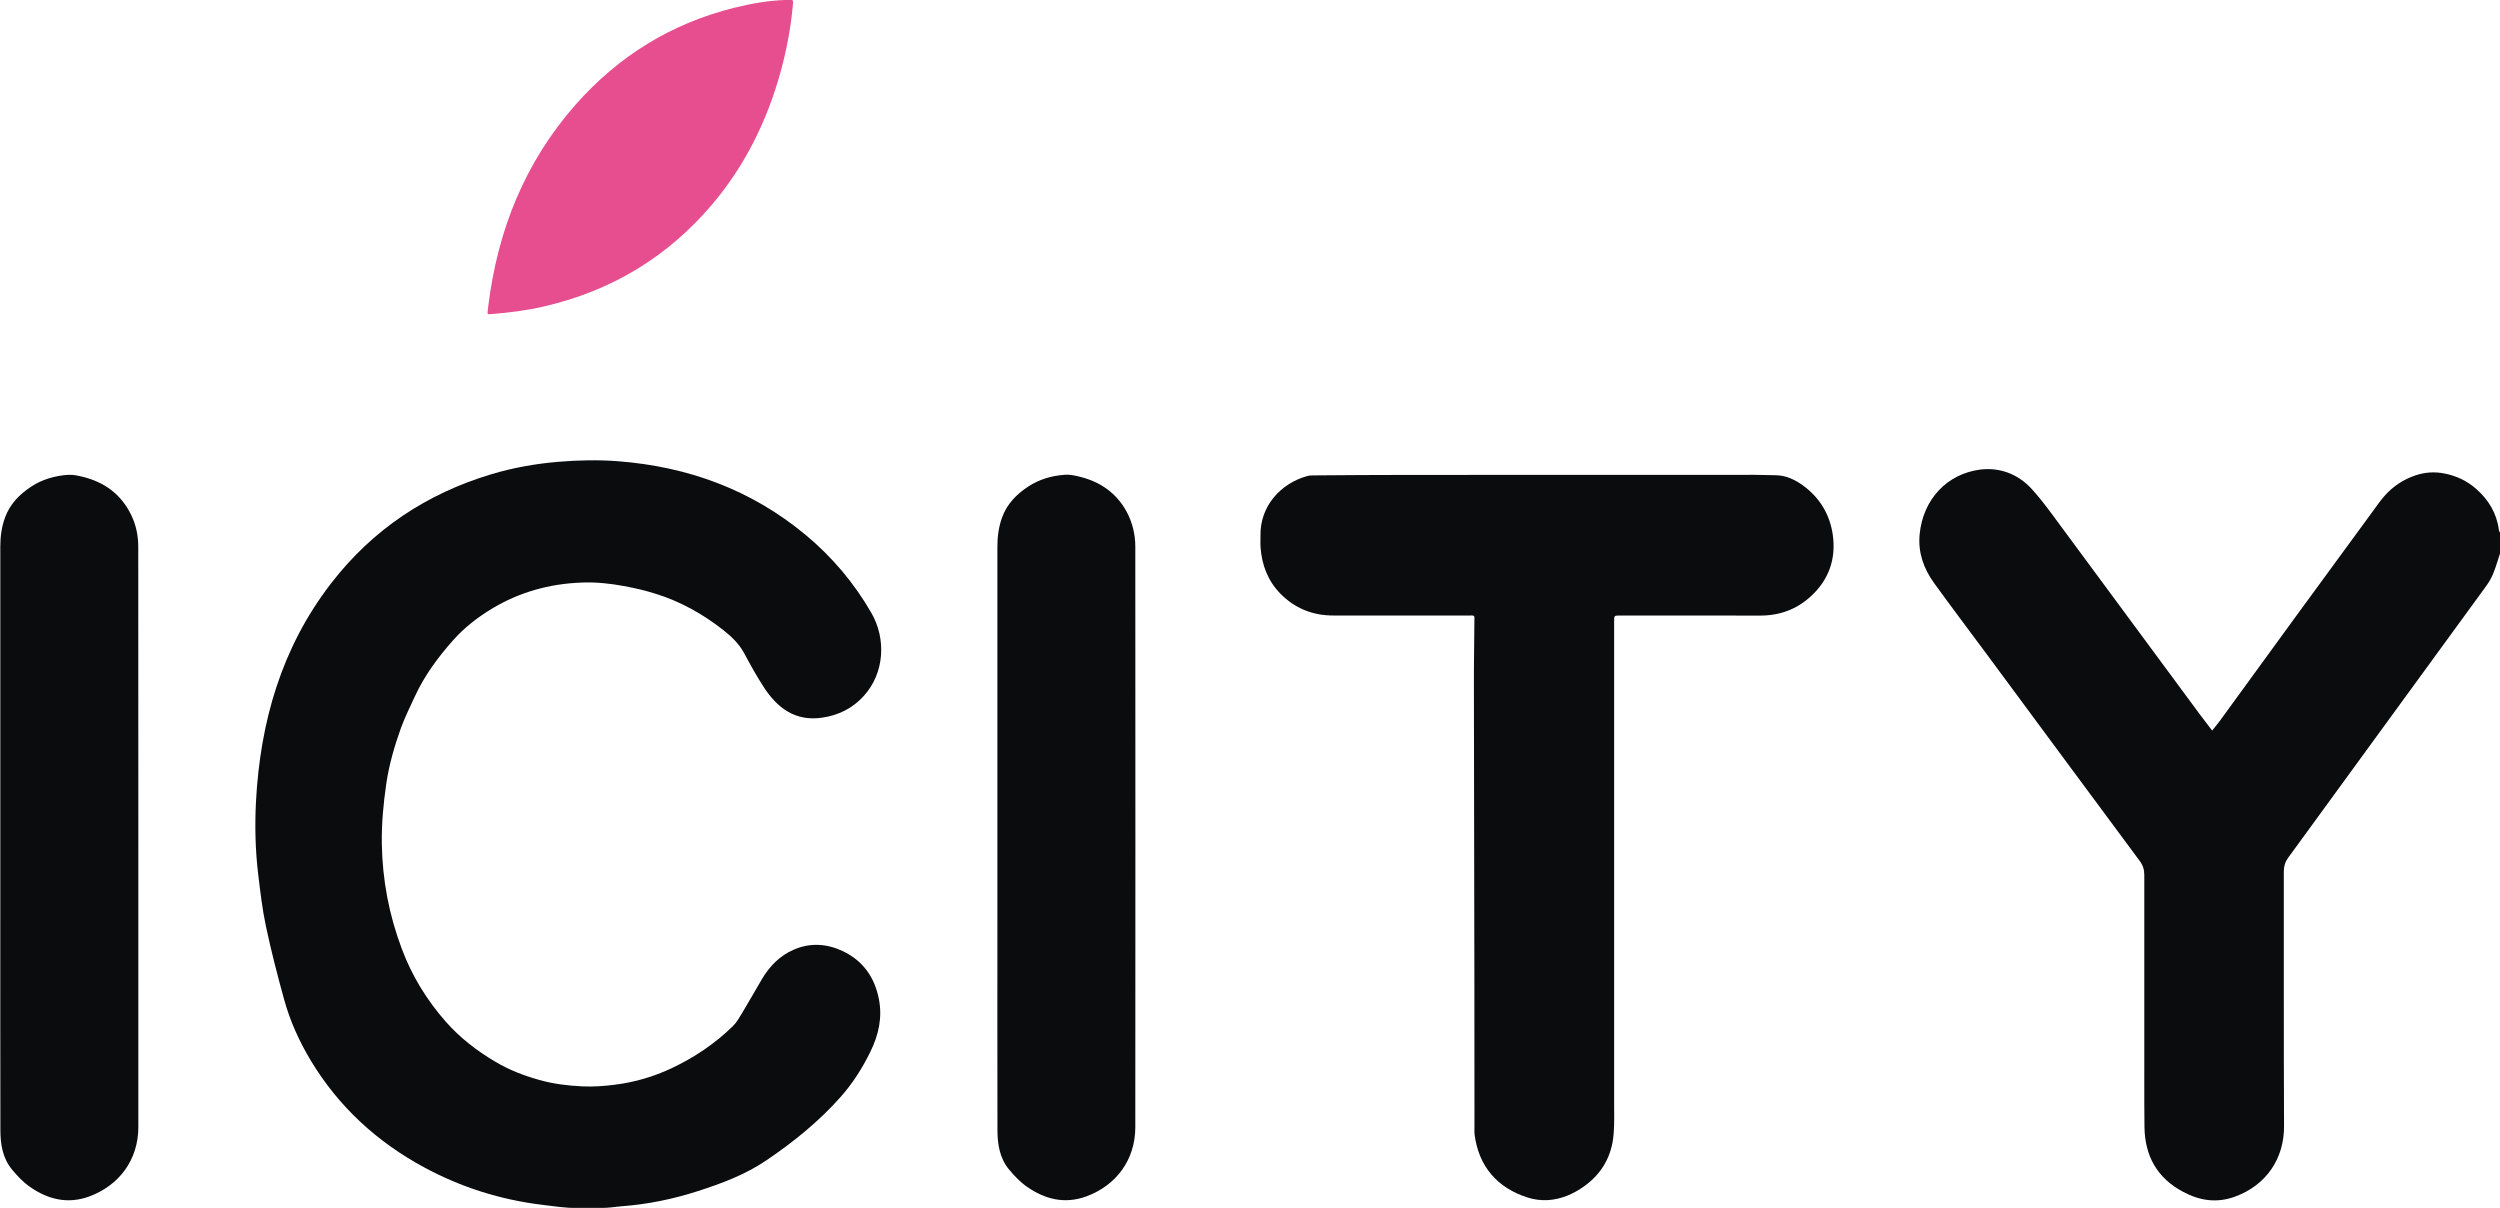
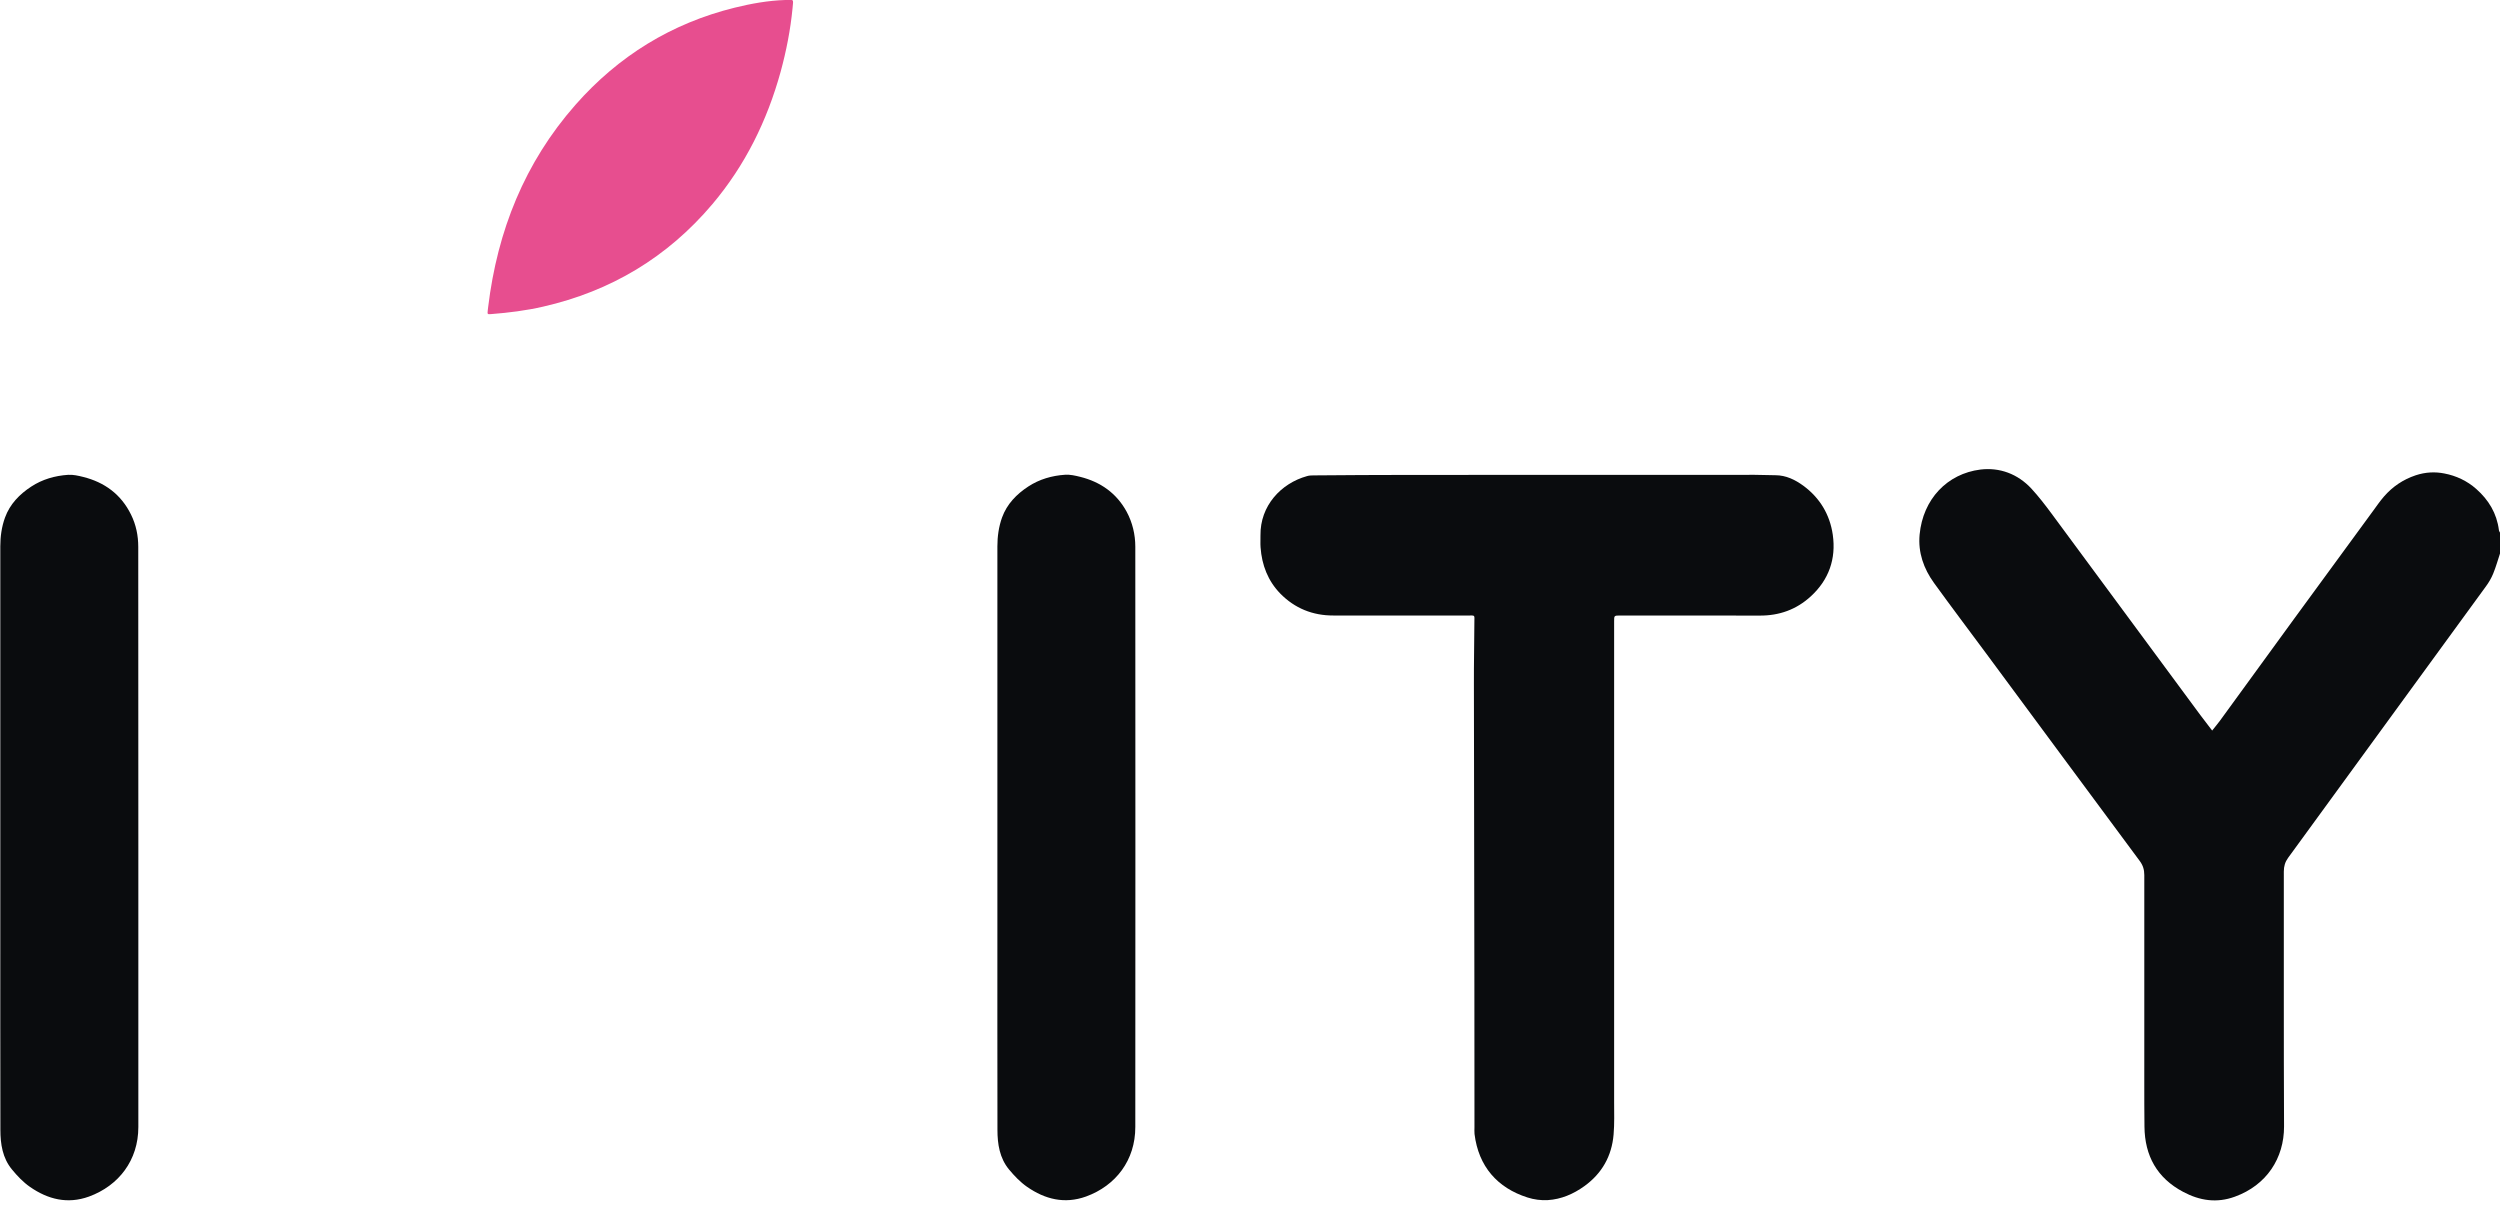
<svg xmlns="http://www.w3.org/2000/svg" width="89" height="43" viewBox="0 0 89 43" fill="none">
  <g clip-path="url(#clip0_28_214)">
    <path d="M89.006 19.687C88.924 19.932 88.856 20.183 88.757 20.422C88.692 20.581 88.602 20.735 88.5 20.874C87.528 22.212 86.551 23.543 85.579 24.881C84.203 26.765 82.833 28.654 81.457 30.538C81.349 30.686 81.304 30.84 81.304 31.025C81.307 34.05 81.298 37.075 81.312 40.1C81.315 41.233 80.691 42.192 79.561 42.602C78.917 42.838 78.309 42.744 77.722 42.431C76.792 41.939 76.354 41.148 76.343 40.109C76.331 39.07 76.34 38.029 76.337 36.99C76.337 35.043 76.334 33.097 76.337 31.153C76.337 30.962 76.292 30.809 76.176 30.652C74.348 28.188 72.523 25.718 70.698 23.25C70.082 22.419 69.457 21.591 68.85 20.752C68.482 20.242 68.279 19.667 68.338 19.033C68.457 17.766 69.324 16.864 70.503 16.716C71.189 16.634 71.831 16.87 72.319 17.396C72.576 17.675 72.808 17.977 73.034 18.282C74.803 20.672 76.566 23.065 78.332 25.456C78.465 25.632 78.6 25.806 78.753 26.008C78.857 25.877 78.948 25.769 79.03 25.658C79.906 24.457 80.778 23.253 81.654 22.052C82.593 20.769 83.531 19.485 84.471 18.202C84.601 18.023 84.728 17.84 84.873 17.672C85.18 17.322 85.548 17.072 85.997 16.921C86.345 16.805 86.689 16.79 87.02 16.856C87.435 16.935 87.828 17.117 88.156 17.408C88.596 17.798 88.885 18.273 88.961 18.871C88.964 18.905 88.989 18.939 89.006 18.973C89.006 19.21 89.006 19.448 89.006 19.687Z" fill="#0A0C0E" />
-     <path d="M21.286 43.005C21.041 43.005 20.798 43.005 20.555 43.005C20.344 43.005 20.134 42.993 19.925 42.968C19.717 42.942 19.511 42.916 19.306 42.892C17.823 42.712 16.421 42.271 15.107 41.562C13.426 40.655 12.062 39.408 11.067 37.761C10.654 37.075 10.324 36.346 10.112 35.572C9.877 34.718 9.654 33.859 9.471 32.994C9.338 32.376 9.267 31.747 9.191 31.119C9.089 30.268 9.069 29.411 9.112 28.554C9.262 25.7 10.021 23.053 11.79 20.763C13.271 18.845 15.192 17.573 17.497 16.881C18.277 16.648 19.071 16.508 19.879 16.44C20.588 16.38 21.298 16.366 22.004 16.42C24.488 16.613 26.739 17.43 28.678 19.041C29.624 19.826 30.407 20.754 31.02 21.818C31.551 22.735 31.497 23.958 30.746 24.781C30.347 25.219 29.85 25.464 29.268 25.549C28.313 25.689 27.675 25.208 27.189 24.459C26.934 24.069 26.708 23.657 26.488 23.247C26.304 22.911 26.036 22.655 25.745 22.427C25.013 21.852 24.211 21.406 23.323 21.133C22.956 21.019 22.662 20.948 22.205 20.862C21.696 20.768 21.193 20.717 20.685 20.74C19.56 20.785 18.501 21.076 17.529 21.659C17.003 21.975 16.526 22.345 16.122 22.803C15.588 23.406 15.11 24.052 14.771 24.789C14.599 25.162 14.415 25.532 14.274 25.916C14.042 26.562 13.85 27.225 13.751 27.905C13.649 28.608 13.582 29.32 13.593 30.034C13.613 31.329 13.85 32.575 14.308 33.788C14.669 34.75 15.195 35.603 15.867 36.369C16.376 36.947 16.978 37.41 17.642 37.803C18.133 38.093 18.659 38.296 19.201 38.446C19.693 38.586 20.196 38.648 20.71 38.674C21.111 38.694 21.51 38.666 21.902 38.614C22.6 38.526 23.27 38.33 23.905 38.031C24.714 37.65 25.454 37.154 26.095 36.526C26.228 36.397 26.321 36.224 26.42 36.062C26.66 35.66 26.892 35.256 27.127 34.852C27.401 34.391 27.768 34.018 28.257 33.808C28.83 33.557 29.426 33.589 29.994 33.856C30.715 34.195 31.136 34.784 31.288 35.564C31.418 36.227 31.28 36.841 30.983 37.447C30.695 38.034 30.35 38.577 29.915 39.064C29.138 39.938 28.237 40.663 27.273 41.315C26.527 41.819 25.697 42.129 24.849 42.402C23.965 42.687 23.061 42.874 22.131 42.943C22.073 42.947 22.014 42.952 21.956 42.96C21.736 42.991 21.51 43.005 21.286 43.005Z" fill="#0A0C0E" />
    <path d="M57.463 31.241C57.463 33.902 57.466 36.56 57.463 39.221C57.463 39.61 57.477 40 57.444 40.387C57.379 41.156 57.031 41.773 56.404 42.226C56.014 42.507 55.579 42.695 55.099 42.724C54.861 42.738 54.607 42.704 54.378 42.63C53.307 42.288 52.635 41.526 52.493 40.37C52.485 40.291 52.491 40.211 52.491 40.131C52.491 38.432 52.491 36.733 52.488 35.034C52.482 31.477 52.474 27.92 52.471 24.363C52.468 23.617 52.485 22.871 52.488 22.126C52.491 21.887 52.516 21.912 52.27 21.912C50.671 21.912 49.069 21.912 47.47 21.912C46.733 21.915 46.094 21.656 45.58 21.133C45.139 20.68 44.921 20.117 44.876 19.485C44.865 19.343 44.876 19.2 44.873 19.058C44.859 18.008 45.599 17.208 46.532 16.949C46.605 16.927 46.687 16.924 46.764 16.924C47.899 16.915 49.035 16.907 50.171 16.907C54.271 16.904 58.37 16.904 62.47 16.904C62.713 16.904 62.959 16.918 63.202 16.918C63.583 16.918 63.908 17.08 64.202 17.294C64.787 17.726 65.143 18.318 65.247 19.038C65.369 19.898 65.106 20.64 64.468 21.227C63.953 21.702 63.337 21.921 62.637 21.915C61.043 21.91 59.45 21.915 57.859 21.912C57.794 21.912 57.732 21.912 57.67 21.912C57.463 21.915 57.463 21.915 57.463 22.117C57.463 25.159 57.463 28.2 57.463 31.241Z" fill="#0A0C0E" />
    <path d="M35.507 29.812C35.507 26.357 35.507 22.904 35.507 19.451C35.507 19.098 35.555 18.753 35.673 18.423C35.848 17.942 36.19 17.592 36.608 17.319C37.004 17.06 37.45 16.932 37.919 16.901C38.095 16.889 38.278 16.932 38.453 16.975C39.182 17.157 39.75 17.558 40.109 18.218C40.315 18.6 40.417 19.029 40.417 19.462C40.417 23.022 40.42 26.579 40.42 30.139C40.42 33.466 40.417 36.793 40.417 40.12C40.42 41.303 39.722 42.211 38.663 42.596C37.9 42.871 37.202 42.695 36.563 42.251C36.32 42.083 36.108 41.858 35.919 41.631C35.586 41.227 35.509 40.726 35.509 40.222C35.504 37.721 35.507 35.219 35.507 32.718C35.507 31.748 35.507 30.78 35.507 29.812Z" fill="#0A0C0E" />
    <path d="M17.379 10.925C17.707 8.216 18.679 5.785 20.487 3.731C22.018 1.992 23.909 0.828 26.155 0.273C26.745 0.128 27.341 0.02 27.952 -0C28.271 -0.009 28.248 -0.054 28.215 0.29C28.141 1.056 27.994 1.81 27.791 2.553C27.31 4.297 26.528 5.885 25.361 7.268C23.759 9.163 21.741 10.367 19.337 10.916C18.73 11.056 18.111 11.133 17.492 11.181C17.348 11.192 17.348 11.192 17.365 11.041C17.371 11.004 17.375 10.965 17.379 10.925Z" fill="#E74E8F" />
    <path d="M0.011 29.812C0.011 26.359 0.011 22.905 0.011 19.451C0.011 19.101 0.059 18.753 0.178 18.426C0.353 17.945 0.695 17.595 1.113 17.322C1.509 17.063 1.958 16.935 2.424 16.904C2.6 16.892 2.786 16.935 2.958 16.978C3.724 17.168 4.312 17.601 4.665 18.321C4.843 18.682 4.922 19.067 4.922 19.471C4.922 23.025 4.925 26.582 4.925 30.14C4.925 33.466 4.922 36.793 4.925 40.123C4.925 41.304 4.227 42.211 3.167 42.598C2.405 42.874 1.707 42.698 1.068 42.254C0.825 42.086 0.613 41.861 0.424 41.631C0.091 41.227 0.014 40.729 0.014 40.222C0.009 37.721 0.011 35.222 0.011 32.721C0.011 31.751 0.011 30.782 0.011 29.812Z" fill="#0A0C0E" />
  </g>
  <defs>
    <clipPath id="clip0_28_214">
      <rect width="89" height="43" fill="white" />
    </clipPath>
  </defs>
</svg>